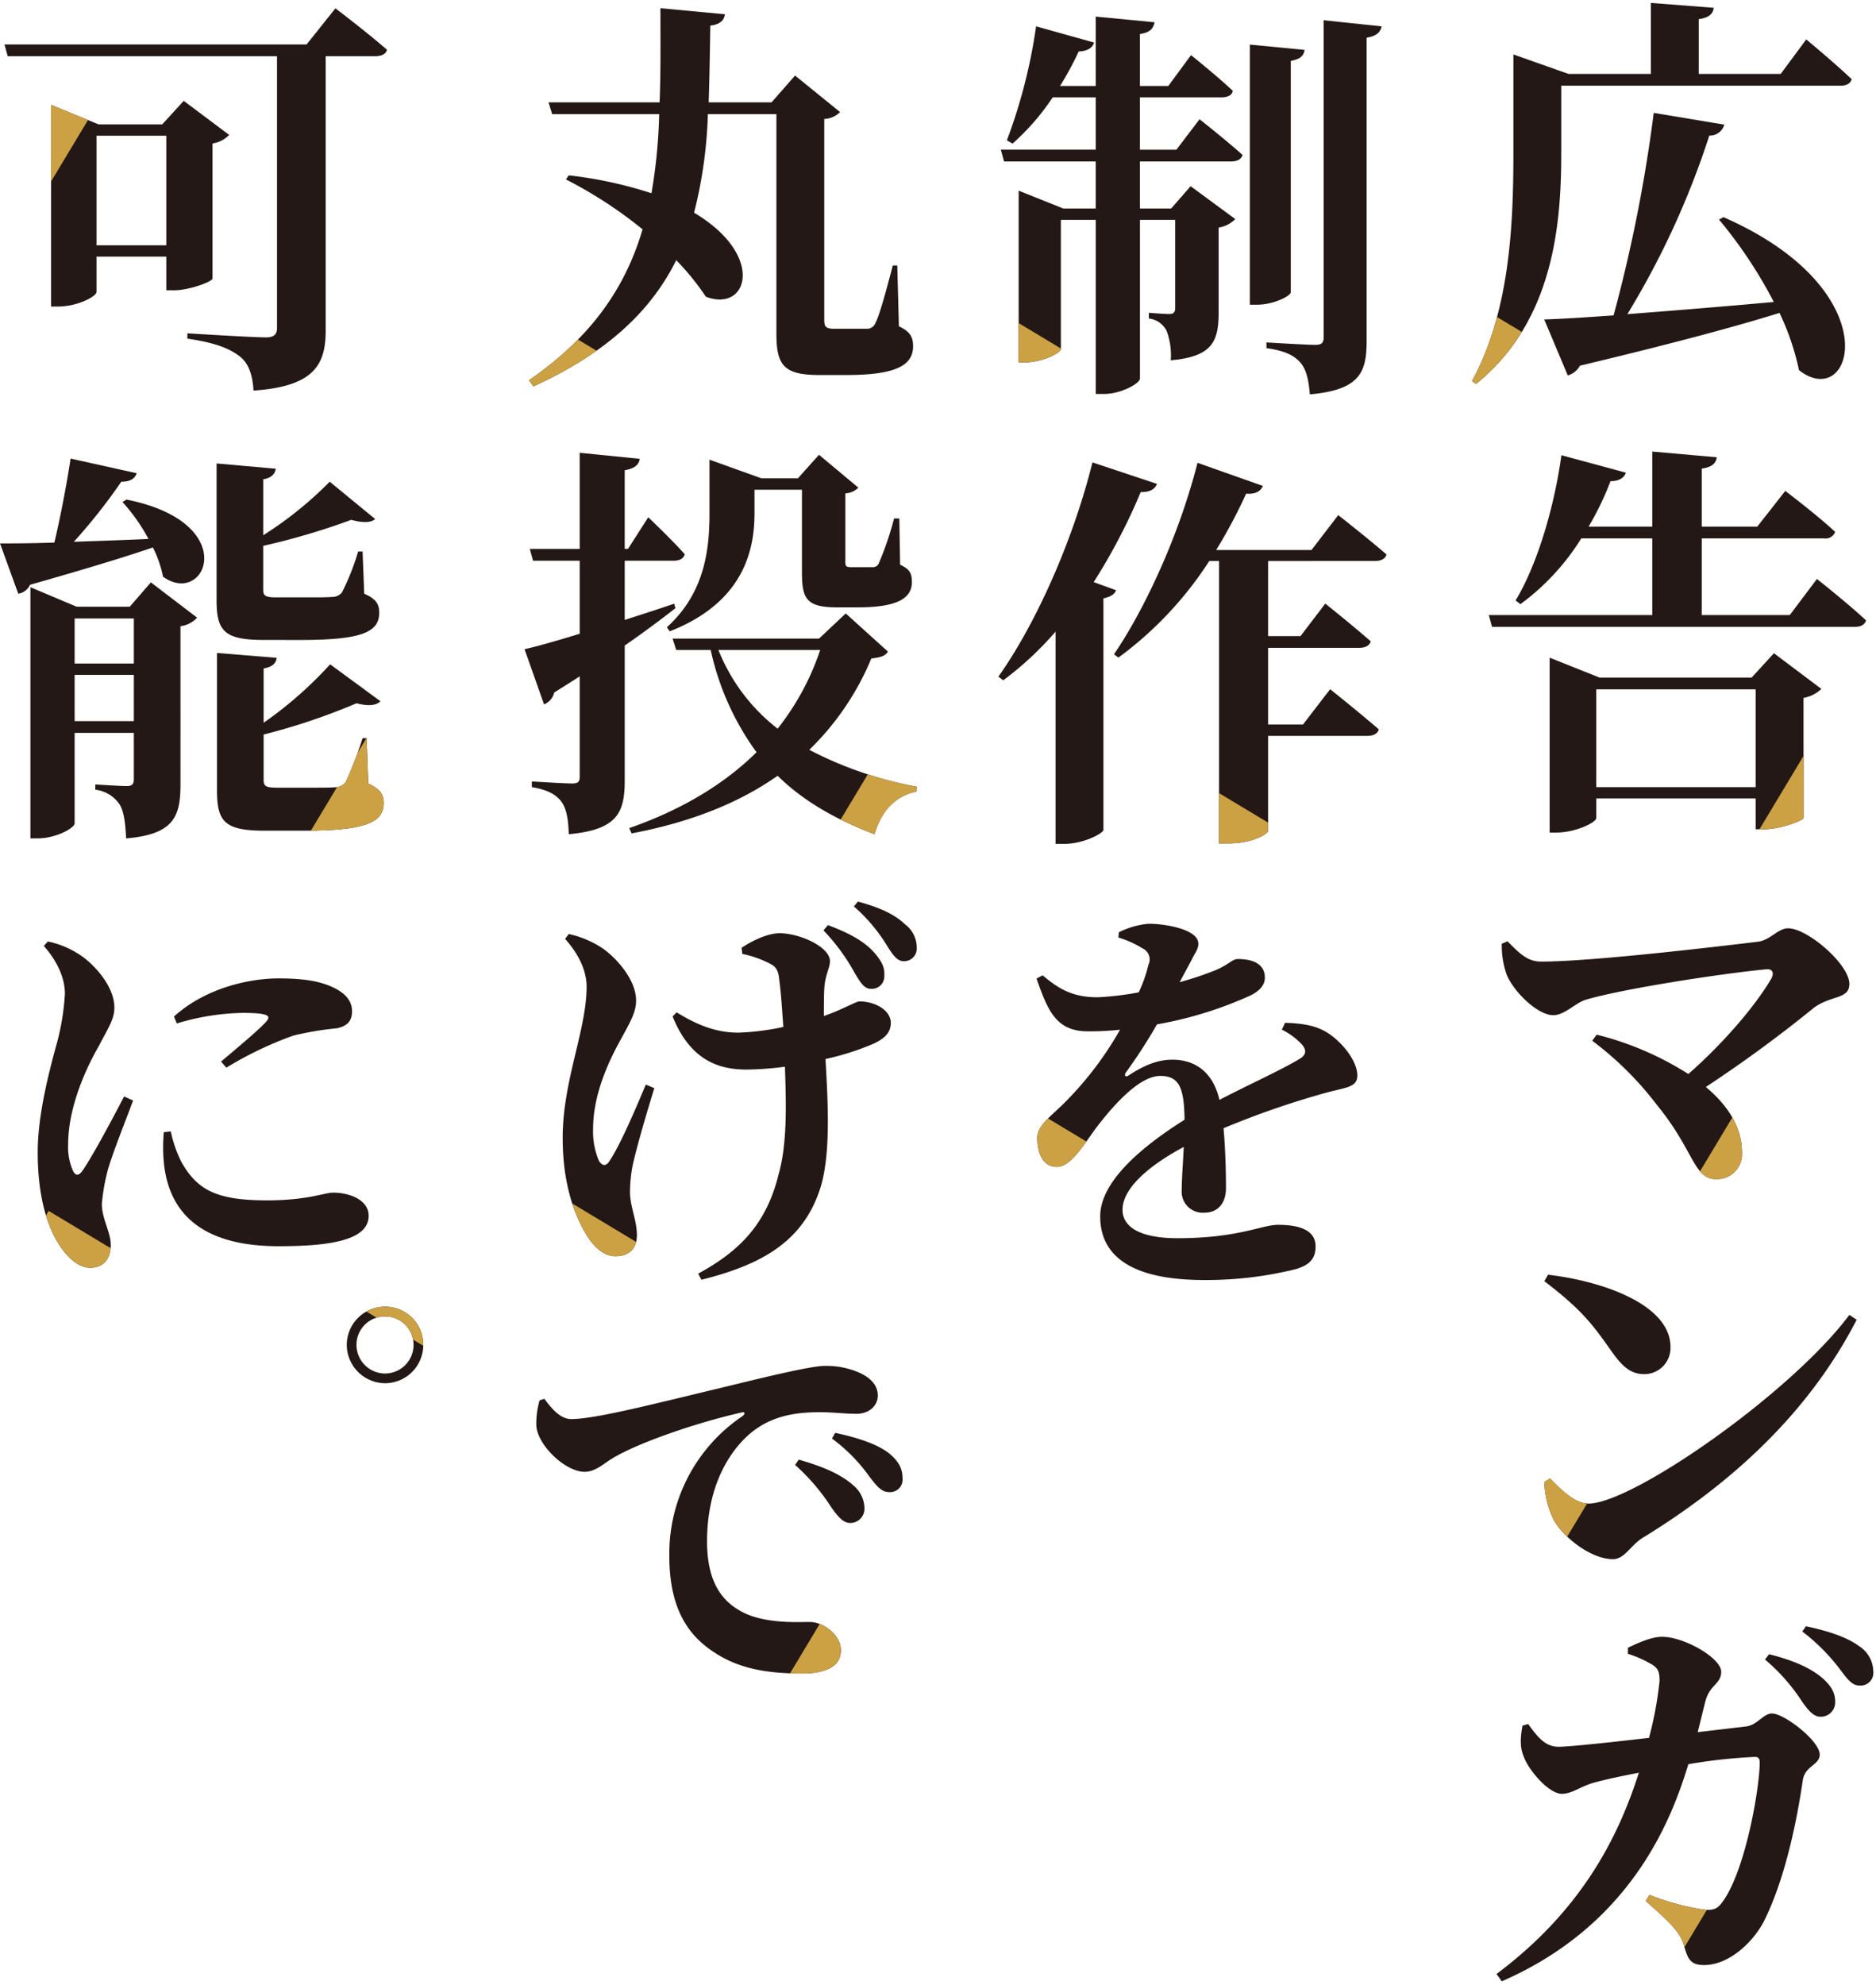
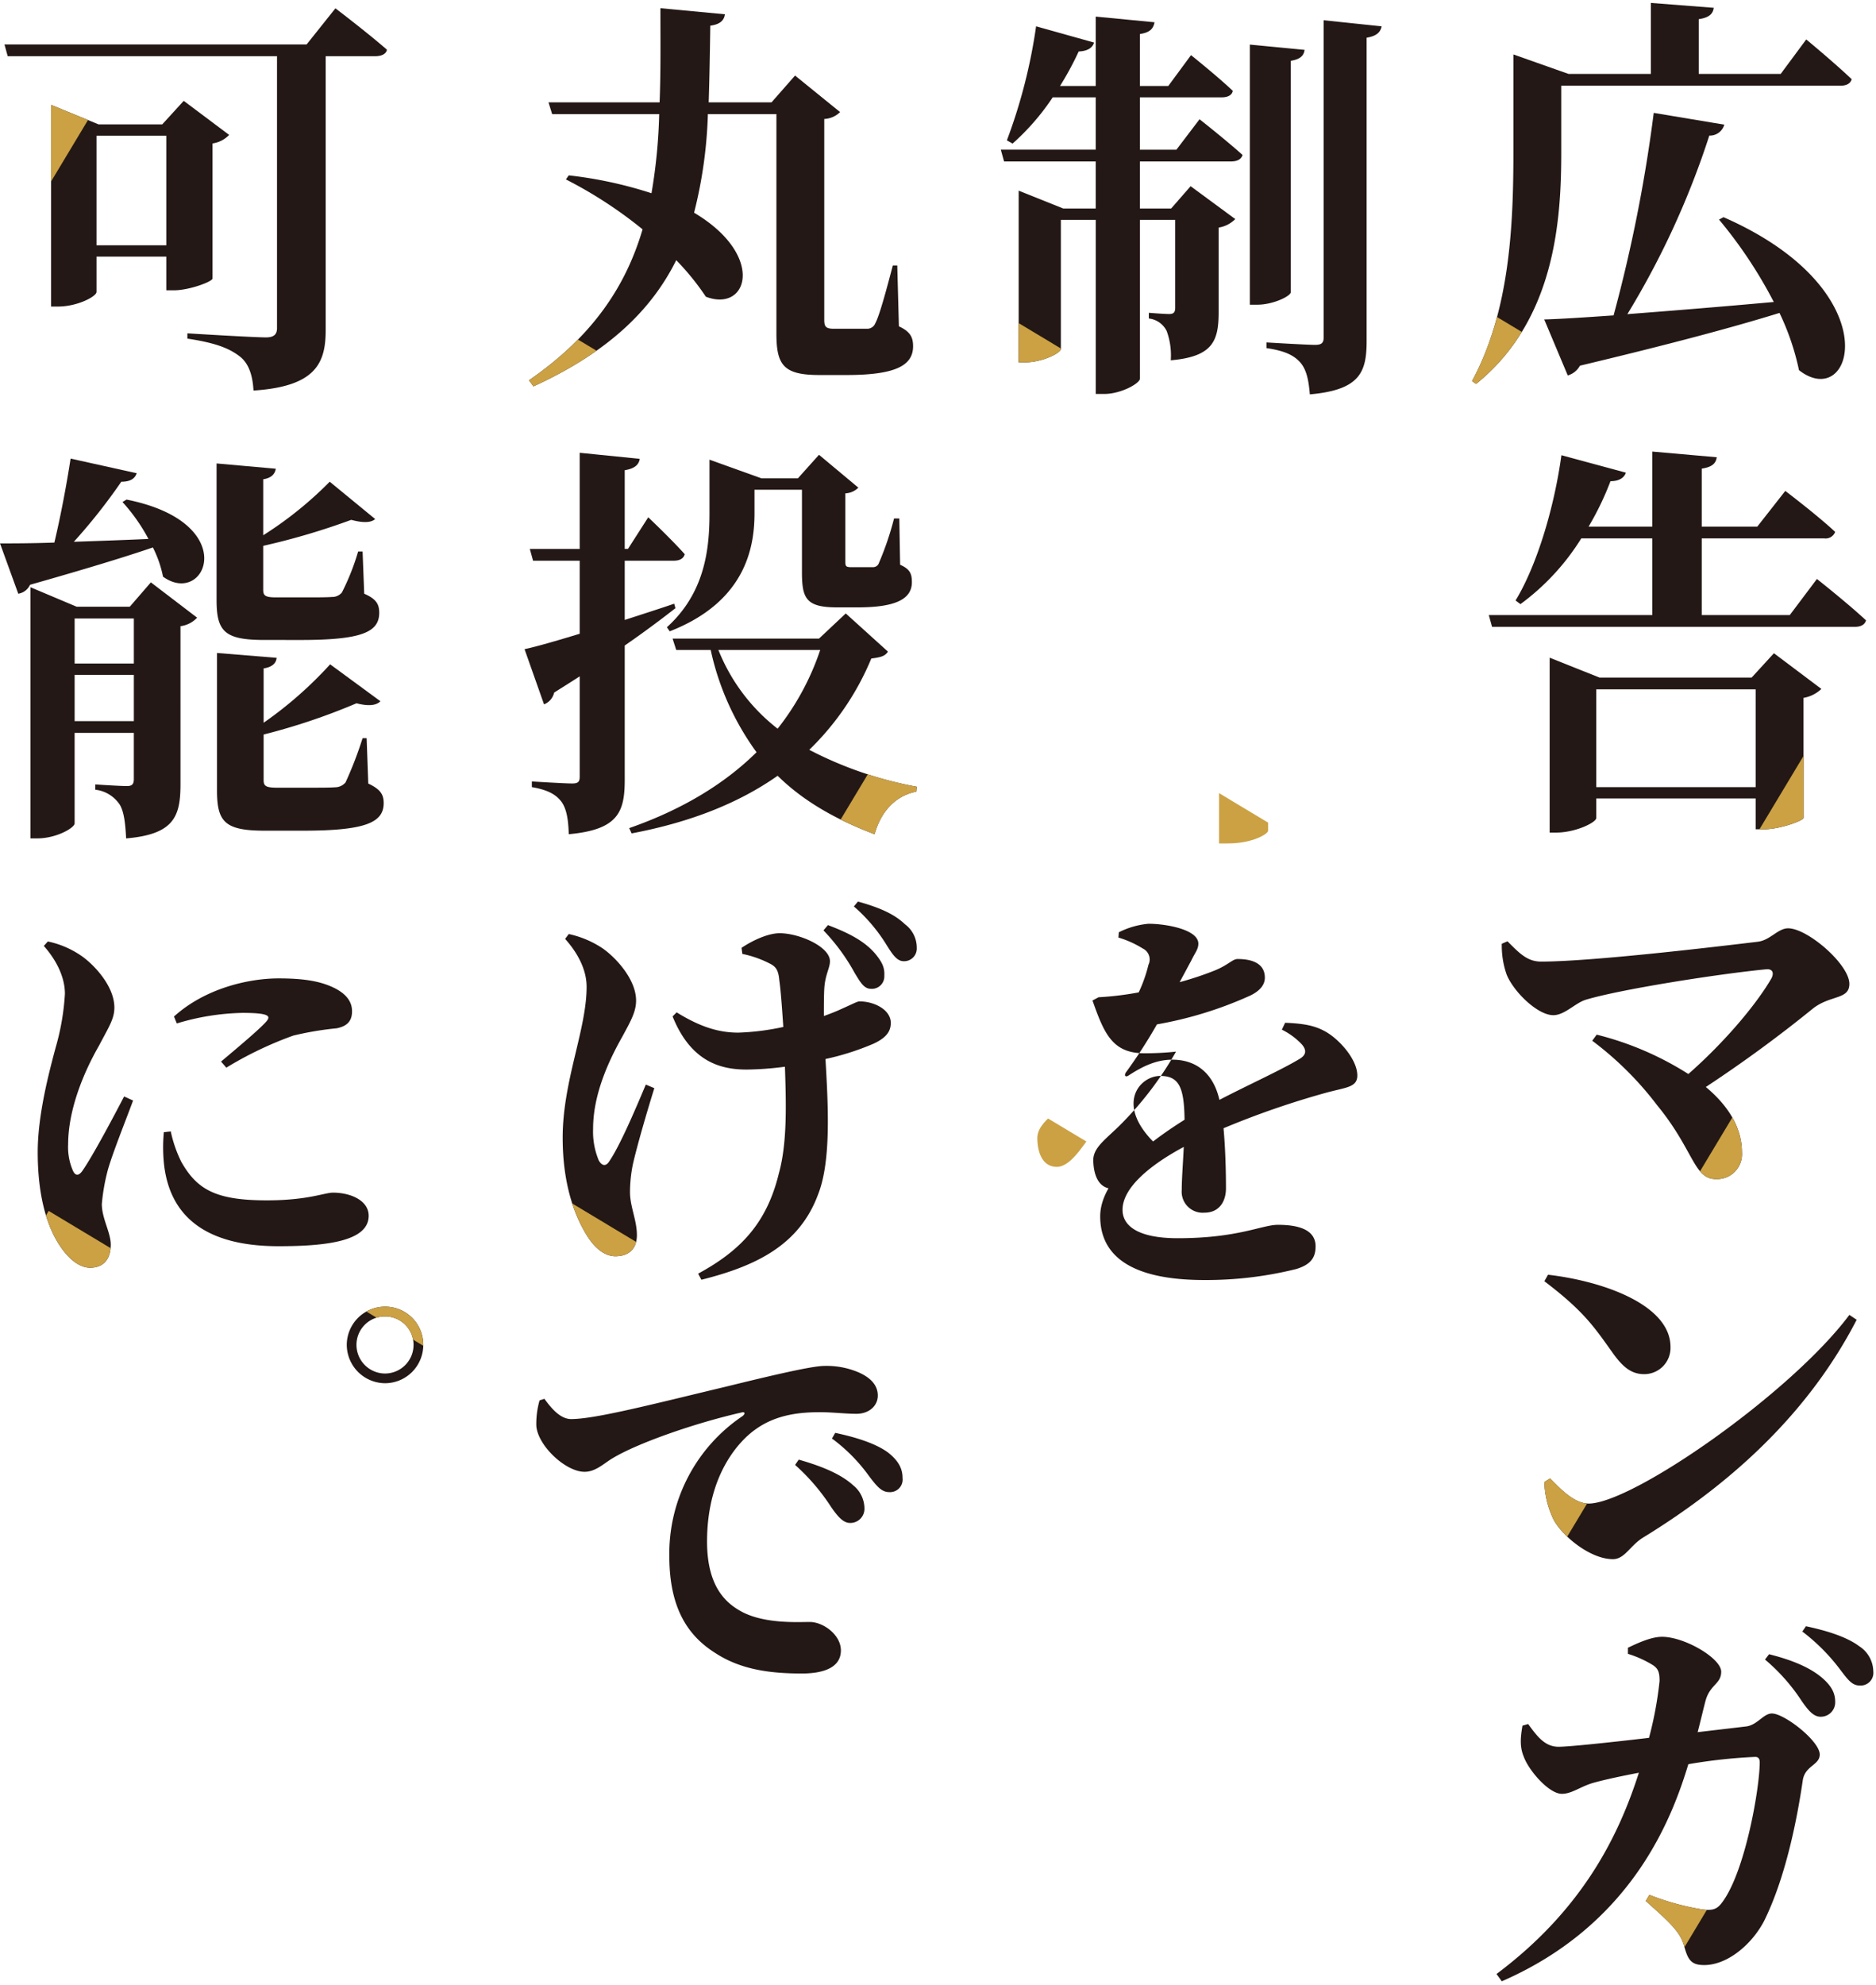
<svg xmlns="http://www.w3.org/2000/svg" width="346.586" height="366.486" viewBox="0 0 346.586 366.486">
  <defs>
    <clipPath id="a">
      <path d="M49.832-87.488A83.866,83.866,0,0,1,59.947-72.277c-9.891.9-19.257,1.648-27.049,2.248A154.735,154.735,0,0,0,48.034-103a2.775,2.775,0,0,0,2.772-2.023l-13.038-2.173A276.86,276.86,0,0,1,30.35-69.8c-5.395.375-9.891.674-12.813.749l4.346,10.34a3.709,3.709,0,0,0,2.248-1.8C40.466-64.41,52.3-67.557,61-70.254a46.374,46.374,0,0,1,3.6,10.565C74.634-51.821,81.6-74.375,50.656-87.937Zm11.389-26.9H46.085V-124.5c2.023-.3,2.623-1.049,2.772-2.1l-11.614-.9v13.113H22.033l-10.19-3.6v17.908c0,13.337-.6,29.447-7.643,42.41l.749.525C19.635-68.98,20.684-87.563,20.684-100.076v-12.139H72.236c1.124,0,1.873-.375,2.1-1.2-3.147-3-8.392-7.343-8.392-7.343Z" transform="translate(-4.2 127.5)" fill="#231815" stroke="rgba(0,0,0,0)" stroke-miterlimit="10" stroke-width="1" />
    </clipPath>
    <clipPath id="b">
      <path d="M25.256-65.683V-83.741H54.7v18.058Zm28.7-20.231h-28.1l-9.216-3.672v32.295h1.2c3.6,0,7.418-1.873,7.418-2.7v-3.6H54.7v5.695h1.5c2.922,0,7.268-1.574,7.343-2.1V-82.168a6.359,6.359,0,0,0,3.3-1.648L58.075-90.41ZM61-97.453H44.738v-14.162H67.367a1.887,1.887,0,0,0,2.023-1.2c-3.372-3.147-9.216-7.568-9.216-7.568L55-113.788H44.738V-124.5c2.023-.3,2.623-1.049,2.772-2.1L35.6-127.65v13.862H23.833a53.662,53.662,0,0,0,4.046-8.392c1.648,0,2.548-.674,2.847-1.574l-11.914-3.222c-1.274,9.366-4.421,20.156-8.467,26.825l.9.674a43.551,43.551,0,0,0,11.239-12.139H35.6v14.162H5.4L6-95.281H72.986c1.124,0,1.873-.375,2.1-1.2-3.372-3.147-9.066-7.643-9.066-7.643Z" transform="translate(-5.4 127.65)" fill="#231815" stroke="rgba(0,0,0,0)" stroke-miterlimit="10" stroke-width="1" />
    </clipPath>
    <clipPath id="c">
      <path d="M62.432-102.543a12.965,12.965,0,0,1,3.672,2.7c.974,1.124.824,2.023-.525,2.772-3.372,2.023-9.516,4.8-14.686,7.493C49.844-94.226,46.847-97,42.2-97c-2.922,0-5.47,1.2-8.092,2.922-.6.375-.824,0-.525-.525a93.826,93.826,0,0,0,5.77-8.917,71.615,71.615,0,0,0,17.234-5.32c2.023-.974,2.7-2.173,2.7-3.3,0-2.623-2.323-3.447-5.02-3.447-.974,0-1.648,1.049-4.2,2.1a59.69,59.69,0,0,1-6.519,2.173l2.173-4.046C46.4-116.78,47-117.379,47-118.428,47-121.051,41-122.1,37.78-122.1a15.289,15.289,0,0,0-5.47,1.574l-.075.974a18.343,18.343,0,0,1,4.5,2.023,2.245,2.245,0,0,1,1.049,3,26.492,26.492,0,0,1-1.8,5.1,56.905,56.905,0,0,1-7.418.9c-5.17.075-7.793-1.948-10.34-4.046l-1.124.6c2.1,5.919,3.6,9.741,9.516,9.741a52.2,52.2,0,0,0,5.919-.3,62.793,62.793,0,0,1-9.891,13.113c-2.922,3-5.47,4.5-5.395,7.043.075,3,1.2,5.245,3.746,5.17,2.847-.225,5.17-4.8,7.868-8.167C31.486-88.682,36.132-94,39.953-94c3.522,0,4.421,2.173,4.5,8.092-7.643,4.8-15.585,11.314-15.585,17.833s4.571,11.764,19.257,11.764a69.063,69.063,0,0,0,16.934-2.023c2.7-.824,3.6-2.1,3.6-4.2,0-3.147-3.3-3.971-6.968-3.971-2.922,0-7.343,2.473-18.508,2.473-7.268,0-10.19-2.248-10.19-5.245,0-4.046,5.02-8.242,11.314-11.614-.15,3.147-.375,5.994-.375,7.943a3.885,3.885,0,0,0,4.2,4.2c2.623,0,3.971-1.948,3.971-4.5,0-2.7-.075-6.968-.45-11.09A157.747,157.747,0,0,1,70.45-90.854c3.746-1.049,5.919-.974,5.919-3.222,0-2.922-3.222-6.594-5.844-8.092-1.873-1.049-3.746-1.5-7.493-1.648Z" transform="translate(-17.1 122.1)" fill="#231815" stroke="rgba(0,0,0,0)" stroke-miterlimit="10" stroke-width="1" />
    </clipPath>
    <clipPath id="d">
      <path d="M25.95-104.4c7.193,5.47,9.066,8.242,12.588,13.188,1.873,2.623,3.447,3.971,5.844,3.971a4.847,4.847,0,0,0,4.87-5.02c0-7.718-12.288-12.139-22.629-13.337ZM34.117-63.34c-2.7,0-5.32-2.847-7.118-4.646l-1.049.674A16.919,16.919,0,0,0,27.6-60.493c1.5,3,6.744,7.418,11.015,7.418,2.173,0,3.147-2.473,5.545-3.971,17.384-10.64,31.021-23.828,39.488-40.237l-1.349-.9C71.507-83.721,42.21-63.34,34.117-63.34Z" transform="translate(-25.95 105.6)" fill="#231815" stroke="rgba(0,0,0,0)" stroke-miterlimit="10" stroke-width="1" />
    </clipPath>
    <clipPath id="e">
      <path d="M36.344-101.873H29.6v-9.666H44.736c1.049,0,1.873-.375,2.023-1.2-2.847-2.7-7.718-6.594-7.718-6.594l-4.2,5.695H29.6v-9.591c1.948-.3,2.473-1.049,2.7-2.173L21.433-126.45v12.813H14.84a57.429,57.429,0,0,0,3.447-6.369c1.648-.075,2.548-.674,2.847-1.648l-10.715-3A99.9,99.9,0,0,1,5.024-103.6l1.049.6a43.764,43.764,0,0,0,7.418-8.542h7.943v9.666H3.9L4.5-99.7H21.433v8.692H15.439L7.2-94.305v31.7H8.4c3.147,0,6.594-1.723,6.594-2.473V-88.91h6.444v32.145h1.574c3.072,0,6.594-1.948,6.594-2.847v-29.3H36.12v16.185c0,.824-.225,1.2-1.124,1.2-.974,0-3.746-.225-3.746-.225V-70.7a4.192,4.192,0,0,1,3.3,2.323,13.094,13.094,0,0,1,.749,5.395c7.868-.674,8.842-3.672,8.842-8.917V-87.487a5.506,5.506,0,0,0,3.072-1.574L38.967-95.13l-3.6,4.121H29.6V-99.7H46.46c1.049,0,1.873-.375,2.1-1.2-3-2.7-7.943-6.594-7.943-6.594Zm21.13-16.41c1.8-.3,2.4-.974,2.548-2.023l-10.115-.974v48.03H51.33c2.847,0,6.144-1.574,6.144-2.323Zm6.069-7.493v58.595c0,.974-.375,1.349-1.574,1.349-1.574,0-8.992-.45-8.992-.45v1.049c3.6.525,5.17,1.424,6.294,2.7,1.124,1.349,1.5,3.222,1.723,5.844,9.291-.824,10.49-4.121,10.49-9.891v-55.972c1.8-.3,2.548-.974,2.772-2.1Z" transform="translate(-3.9 126.45)" fill="#231815" stroke="rgba(0,0,0,0)" stroke-miterlimit="10" stroke-width="1" />
    </clipPath>
    <clipPath id="f">
      <path d="M20.608-105.546A108.5,108.5,0,0,0,29.3-122.18c1.648.075,2.623-.525,3-1.5L20.384-127.65C16.637-112.664,9.669-97.453,3-88.087l.9.674A60.392,60.392,0,0,0,13.565-96.4v39.188h1.648c3.447,0,7.043-1.873,7.193-2.548v-42.785c1.424-.3,2.1-.824,2.323-1.5Zm52-3.9c1.049,0,1.873-.375,2.1-1.2-3.372-2.922-8.917-7.268-8.917-7.268l-4.945,6.444H43.237a97.592,97.592,0,0,0,5.545-10.415c1.723.15,2.7-.45,3.072-1.424L39.79-127.575c-3.372,13.262-9.666,26.9-15.435,35.367l.824.6a67.387,67.387,0,0,0,16.784-17.833h1.8v52.151H45.41c4.646,0,7.418-1.8,7.418-2.323V-77.148H71.111c1.124,0,1.948-.375,2.173-1.2-3.447-3-8.992-7.418-8.992-7.418l-5.02,6.519H52.828V-93.407H69.687c1.049,0,1.873-.375,2.1-1.2-3.222-2.847-8.392-6.968-8.392-6.968L58.822-95.58H52.828v-13.862Z" transform="translate(-3 127.65)" fill="#231815" stroke="rgba(0,0,0,0)" stroke-miterlimit="10" stroke-width="1" />
    </clipPath>
    <clipPath id="g">
      <path d="M10.2-94.8a16.134,16.134,0,0,0,.9,5.695c1.274,3.147,5.695,7.493,8.617,7.493,2.1,0,4.046-2.248,5.994-2.847,6.444-1.948,24.727-4.8,33.269-5.62,1.2-.15,1.574.6,1.049,1.648-2.772,4.8-8.617,11.764-15.361,17.683a57.329,57.329,0,0,0-16.934-7.268l-.824,1.124A60.7,60.7,0,0,1,38.9-64.981c6.819,8.317,6.744,13.637,10.865,13.637a4.6,4.6,0,0,0,4.8-4.945c0-4.646-2.623-8.692-6.669-12.064A245.886,245.886,0,0,0,67.746-82.889c3.222-2.473,6.669-1.574,6.669-4.5,0-3.6-7.718-10.265-11.314-10.265-1.873,0-3.3,2.173-5.545,2.473-7.493.9-30.721,3.672-40.087,3.672-2.548,0-3.971-1.5-6.219-3.746Z" transform="translate(-10.2 97.65)" fill="#231815" stroke="rgba(0,0,0,0)" stroke-miterlimit="10" stroke-width="1" />
    </clipPath>
    <clipPath id="h">
      <path d="M45.415-102.093c.6-2.323,1.049-4.271,1.424-5.695.824-3.147,2.922-3.147,2.922-5.47,0-2.473-6.744-6.444-10.94-6.444-2.023,0-4.571,1.2-6.294,2.023v1.124a20.038,20.038,0,0,1,4.646,2.1c.974.674,1.2,1.349,1.2,2.922a68.724,68.724,0,0,1-1.948,10.49c-7.718.9-14.836,1.648-16.709,1.648-2.548,0-3.971-1.948-5.62-4.2l-1.049.3c-.375,2.173-.525,3.9.225,5.695.9,2.548,4.646,6.894,7.043,6.894,1.8,0,3.222-1.2,5.545-1.948C27.881-93.252,31.4-94,34.55-94.6,30.879-83.136,24.285-69.424,8.25-57.436l.974,1.349c24.127-10.49,31.47-30.2,34.467-40.087a97.754,97.754,0,0,1,12.363-1.349c.525,0,.824.3.824.974,0,4.8-2.7,20.306-6.968,25.926-.9,1.2-1.648,1.5-3.6,1.274a47.494,47.494,0,0,1-9.816-2.7l-.674,1.124c4.721,4.2,6.444,5.844,7.118,8.392.674,2.473,1.274,3.447,3.672,3.447,4.421,0,8.917-3.971,11.09-8.167,4.046-8.167,6.144-19.182,7.118-25.851.375-2.847,3.147-2.847,3.147-4.87,0-2.473-6.519-7.568-8.842-7.568-1.574,0-2.7,2.173-4.8,2.4Zm12.438-13.412a35.243,35.243,0,0,1,6.819,7.718c1.2,1.723,2.173,2.847,3.447,2.847a2.659,2.659,0,0,0,2.7-2.772c0-1.424-.525-2.7-2.173-4.2-2.323-2.1-5.844-3.522-10.041-4.571Zm6.893-5.17a35.865,35.865,0,0,1,6.893,6.894c1.424,1.873,2.248,3.072,3.672,3.072a2.349,2.349,0,0,0,2.548-2.623,5.627,5.627,0,0,0-2.623-4.646c-2.1-1.574-5.545-2.772-9.816-3.672Z" transform="translate(-8.25 121.65)" fill="#231815" stroke="rgba(0,0,0,0)" stroke-miterlimit="10" stroke-width="1" />
    </clipPath>
    <clipPath id="i">
      <path d="M11.193-5.863a7.078,7.078,0,0,0,7.043-7.093A7.035,7.035,0,0,0,11.193-20,7.078,7.078,0,0,0,4.1-12.957,7.121,7.121,0,0,0,11.193-5.863Zm0-12.338a5.244,5.244,0,0,1,5.245,5.245,5.287,5.287,0,0,1-5.245,5.3,5.3,5.3,0,0,1-5.3-5.3A5.255,5.255,0,0,1,11.193-18.2Z" transform="translate(-4.1 20)" fill="#231815" />
    </clipPath>
    <clipPath id="j">
      <path d="M72.536-78.495h-.824c-1.2,4.571-2.473,9.291-3.222,10.64a1.612,1.612,0,0,1-1.424,1.049H60.847c-1.5,0-1.8-.375-1.8-1.648v-37.09a4.433,4.433,0,0,0,2.922-1.274l-8.317-6.744-4.346,4.945H37.694c.15-4.571.225-9.291.3-14.162,1.8-.225,2.548-.974,2.7-2.1L28.777-126c0,5.994.075,11.839-.15,17.384H8.1l.674,2.173H28.552a100.6,100.6,0,0,1-1.424,14.611,77.012,77.012,0,0,0-15.286-3.3l-.525.749A79.883,79.883,0,0,1,25.48-85.164C22.408-74.748,16.339-65.457,4.5-57.29l.824,1.124C19.261-62.535,27.2-70.4,31.7-79.469a47,47,0,0,1,5.47,6.744c7.793,3,11.09-7.643-2.173-15.51a83.376,83.376,0,0,0,2.548-18.208H50.207v40.537c0,5.844,1.349,7.643,7.943,7.643h5.02c9.141,0,12.288-1.8,12.288-5.32,0-1.648-.525-2.7-2.623-3.672Z" transform="translate(-4.5 126)" fill="#231815" />
    </clipPath>
    <clipPath id="k">
      <path d="M29.675-94.681c14.012-5.47,15.66-15.51,15.66-21.8v-4.346H54.1V-105.7c0,4.87.674,6.594,6.444,6.594h3.9c7.043,0,9.966-1.574,9.966-4.646,0-1.5-.3-2.4-2.173-3.222l-.15-8.542h-.974a55.657,55.657,0,0,1-2.772,8.167,1.159,1.159,0,0,1-1.124.824H63.243c-.974,0-1.124-.15-1.124-.974v-12.663a3.578,3.578,0,0,0,2.4-1.049l-7.268-6.069-3.9,4.346H46.609l-9.591-3.447v9.891c0,6.594-.824,14.686-7.868,21.055Zm.824-5.1c-3.072,1.049-6.144,2.023-9.141,3v-10.94h9.066c1.049,0,1.8-.375,2.023-1.2-2.4-2.7-6.744-6.819-6.744-6.819l-3.746,5.844h-.6v-14.536c1.873-.3,2.623-1.049,2.772-2.1L13.04-127.65v17.758H3.824l.6,2.173H13.04v13.487c-4.421,1.349-8.092,2.4-10.19,2.847l3.6,10.19A3.062,3.062,0,0,0,8.32-83.367c1.648-1.049,3.222-2.023,4.721-3v18.508c0,.974-.3,1.274-1.424,1.274-1.349,0-7.418-.375-7.418-.375v1.049c3.072.525,4.5,1.424,5.47,2.7.974,1.349,1.274,3.372,1.349,5.994,9.141-.824,10.34-4.121,10.34-10.041v-24.8c3.9-2.7,6.968-5.02,9.366-6.893Zm26.975,8.542A47.953,47.953,0,0,1,49.606-76.7a34.663,34.663,0,0,1-10.94-14.536Zm4.721-6.744-4.945,4.646H30.2l.674,2.1h6.369A49.987,49.987,0,0,0,45.71-72.352c-5.994,5.919-13.862,10.64-23.528,14.012l.45.974c11.09-2.1,19.931-5.695,26.975-10.64,4.8,4.721,10.79,8.092,17.908,10.79,1.2-4.271,3.9-7.118,7.718-7.868l.075-.9A70.656,70.656,0,0,1,55.45-72.8,50.258,50.258,0,0,0,66.915-89.661c1.8-.225,2.548-.45,3.072-1.274Z" transform="translate(-2.85 127.65)" fill="#231815" />
    </clipPath>
    <clipPath id="l">
      <path d="M65.13-121.43a36.775,36.775,0,0,1,5.77,7.868c1.049,1.723,1.723,2.922,3,2.922a2.3,2.3,0,0,0,2.473-2.4c.075-1.424-.3-2.4-1.648-4.046-2.023-2.4-5.02-3.9-8.767-5.32ZM32.311-92.957c-1.948,4.646-4.8,11.314-6.744,14.162-.6.974-1.349.9-1.948-.15A13.821,13.821,0,0,1,22.57-84.79c0-5.919,2.473-11.839,5.395-17.009,1.5-2.772,2.548-4.571,2.548-6.669,0-4.121-4.121-8.317-6.444-9.816a18.274,18.274,0,0,0-5.994-2.473l-.674.9c2.023,2.248,3.971,5.395,3.971,8.842,0,7.943-4.421,17.384-4.421,27.874,0,8.392,2.1,14.012,4.121,17.459,1.574,2.772,3.522,4.421,5.62,4.421,2.548,0,3.971-1.424,3.971-3.9,0-2.772-1.274-5.245-1.274-7.943a25.987,25.987,0,0,1,.525-5.1c.749-3.3,2.473-9.291,3.971-14.087Zm17.833-24.127a19.589,19.589,0,0,1,5.245,1.873c.974.524,1.424,1.2,1.574,2.922.3,2.1.525,5.395.749,8.692a45.8,45.8,0,0,1-8.317,1.049c-3.821,0-7.268-1.2-11.389-3.746l-.749.749C40.7-97,46.322-95.729,50.968-95.729a57.818,57.818,0,0,0,7.043-.524c.225,6.744.45,14.087-1.124,19.706-2.248,9.291-7.193,14.312-14.911,18.508l.6,1.124c10.19-2.548,18.133-6.444,21.58-15.81,2.473-6.294,1.8-16.934,1.349-24.951a48.306,48.306,0,0,0,8.917-2.847c2.4-1.124,3.147-2.323,3.147-3.821,0-2.4-3-3.971-5.77-3.971-.45,0-1.2.45-3.746,1.574-.824.375-1.8.749-2.847,1.124,0-1.873,0-3.672.075-5.02.15-2.623,1.049-3.821,1.049-5.1,0-2.7-5.695-5.17-9.291-5.17-2.023,0-4.8,1.2-7.043,2.7Zm20.606-8.767a30.705,30.705,0,0,1,5.994,7.043c1.124,1.8,1.948,3.072,3.222,3.072a2.337,2.337,0,0,0,2.4-2.473,5.355,5.355,0,0,0-2.173-4.346c-1.948-1.873-4.646-3.072-8.692-4.2Z" transform="translate(-16.95 126.75)" fill="#231815" />
    </clipPath>
    <clipPath id="m">
-       <path d="M7.79-103.731a15.9,15.9,0,0,0-.6,4.646c.225,3.672,5.395,8.542,8.917,8.542,2.1,0,3.672-1.648,5.245-2.548,4.5-2.7,14.836-6.369,23.678-8.392.749-.225.824.225.225.674A30.585,30.585,0,0,0,31.767-74.958c0,9.516,3.372,14.686,8.542,17.908C45.03-53.978,50.5-53.3,56.269-53.3c3.447,0,7.193-.824,7.193-4.271,0-2.847-3.222-5.245-5.77-5.245-2.173,0-8.242.375-12.513-1.873-2.623-1.424-6.444-4.271-6.444-12.963,0-12.738,6.294-18.882,8.992-20.755,3.971-2.847,8.542-3.147,11.989-3.147,2.1,0,4.571.3,6.594.3,2.4,0,3.971-1.5,3.971-3.372,0-2.023-1.5-3.372-3.522-4.271a15.082,15.082,0,0,0-6.369-1.2c-2.323,0-10.19,1.873-18.133,3.821-13.188,3.147-24.127,5.994-28.623,5.994-1.948,0-3.6-1.873-4.945-3.746Zm54.024,7.043a31.212,31.212,0,0,1,6.819,6.894c1.424,1.873,2.323,3,3.746,3a2.329,2.329,0,0,0,2.473-2.623c0-1.723-.749-3.147-2.623-4.646-2.1-1.574-5.545-2.772-9.816-3.672ZM55-91.817a38.1,38.1,0,0,1,6.669,7.793c1.2,1.723,2.173,2.847,3.372,2.922a2.617,2.617,0,0,0,2.772-2.7,5.551,5.551,0,0,0-2.1-4.271c-2.323-2.1-5.844-3.522-10.041-4.721Z" transform="translate(-7.181 110.1)" fill="#231815" />
-     </clipPath>
+       </clipPath>
    <clipPath id="n">
      <path d="M21.509-84.191v-20.231H34.4v20.231ZM42.939-103a5.319,5.319,0,0,0,3.072-1.574l-8.392-6.294-3.971,4.346H21.884l-8.767-3.6v37.24h1.274c3.6,0,7.118-1.873,7.118-2.7v-6.519H34.4v6.219H35.82c2.772,0,7.043-1.574,7.118-2.173Zm17.384-18.283H4.5l.6,2.173H54.853v50.2c0,1.124-.525,1.723-2.023,1.723-2.4,0-14.536-.749-14.536-.749v.974c5.47.824,7.793,1.873,9.591,3.222,1.723,1.274,2.473,3.522,2.623,6.369,11.539-.749,13.337-5.1,13.337-11.164v-50.577h9.141c1.124,0,2.023-.375,2.173-1.2-3.6-3.147-9.516-7.643-9.516-7.643Z" transform="translate(-4.5 127.95)" fill="#231815" />
    </clipPath>
    <clipPath id="o">
-       <path d="M16.637-79.021v-8.542h10.94v8.542Zm10.94-18.957v8.317H16.637v-8.317Zm-.749-2.173H17.012l-8.542-3.6v46.381H9.743c3.522,0,6.893-1.948,6.893-2.772V-76.848h10.94v8.467c0,.9-.225,1.349-1.274,1.349-1.349,0-5.844-.3-5.844-.3v.974a6.252,6.252,0,0,1,4.571,2.847c.749,1.349.974,3.372,1.124,6.144,8.917-.749,10.041-4.121,10.041-10.041V-96.554a5.074,5.074,0,0,0,3.072-1.574l-8.542-6.519Zm-1.349-19.332a33.457,33.457,0,0,1,4.8,6.819c-4.87.225-9.591.375-13.787.525a105.8,105.8,0,0,0,8.767-11.09c1.8,0,2.548-.674,2.847-1.574l-12.213-2.7c-.674,4.421-1.8,10.49-3,15.51-4.271.15-7.793.15-10.041.15l3.372,9.291A2.842,2.842,0,0,0,8.395-104.2c10.041-2.847,17.459-5.1,22.7-6.893a21.079,21.079,0,0,1,1.873,5.395c7.868,5.695,14.686-9.966-6.744-14.237ZM58.373-94.007c11.239,0,14.536-1.424,14.536-5.02,0-1.574-.525-2.548-2.772-3.522l-.3-7.793h-.824a43.59,43.59,0,0,1-3,7.568,2.326,2.326,0,0,1-1.873.824c-.9.075-2.772.075-4.8.075H53.8c-2.023,0-2.323-.375-2.323-1.424v-8.092a129.087,129.087,0,0,0,16.26-4.8c2.248.6,3.672.525,4.421-.15l-8.392-6.894a68.953,68.953,0,0,1-12.288,9.891v-10.34c1.5-.225,2.173-.974,2.323-1.948l-10.94-.974v25.251c0,5.77,1.5,7.343,8.767,7.343ZM70.586-75.874h-.749a70.849,70.849,0,0,1-3.147,8.167,2.538,2.538,0,0,1-1.948.9c-.824.075-2.772.075-4.945.075h-5.77c-2.173,0-2.473-.375-2.473-1.424v-8.392a116.848,116.848,0,0,0,17.159-5.77c2.323.6,3.672.375,4.421-.375l-9.291-6.819a73.118,73.118,0,0,1-12.288,10.79V-88.762c1.574-.225,2.323-.974,2.4-1.948l-11.015-.9v25.4c0,5.844,1.5,7.418,8.842,7.418h7.043c11.539,0,14.911-1.5,14.911-5.1,0-1.574-.6-2.548-2.847-3.6Z" transform="translate(-2.85 127.5)" fill="#231815" />
-     </clipPath>
+       </clipPath>
    <clipPath id="p">
      <path d="M32.76-85.377c-1.948,3.746-5.77,10.94-7.643,13.637-.749,1.124-1.424,1.049-1.873-.075a10.791,10.791,0,0,1-.824-4.721c0-6.369,2.847-13.262,5.695-18.208,1.8-3.447,2.847-4.945,2.847-7.043,0-4.121-4.046-8.242-6.369-9.741A16.99,16.99,0,0,0,18.673-114l-.749.824c1.948,2.173,3.9,5.395,3.9,8.842A44.893,44.893,0,0,1,20.1-94.369c-1.2,4.5-3.3,12.363-3.3,19.257,0,8.392,1.8,14.237,4.571,17.983,1.5,2.023,3.3,3.372,5.1,3.372,2.473,0,3.821-1.574,3.821-4.271,0-2.248-1.648-4.8-1.648-7.493a36.93,36.93,0,0,1,.974-5.77c.674-2.772,3.3-9.291,4.8-13.337ZM40.1-78.783a29.729,29.729,0,0,0,.075,6.294C41.3-63.8,47.146-57.728,61.308-57.728c9.066,0,16.634-.974,16.634-5.62,0-2.847-3.372-4.271-6.594-4.271-1.574,0-4.646,1.424-12.213,1.424-9.366,0-12.888-1.948-15.81-7.118a23.752,23.752,0,0,1-1.948-5.62Zm2.4-20.081a44.516,44.516,0,0,1,12.139-1.948c5.47,0,5.1.749,4.346,1.648-1.274,1.424-5.02,4.571-8.317,7.343l.974,1.124a67.576,67.576,0,0,1,12.363-5.919,57.576,57.576,0,0,1,8.017-1.349c1.873-.375,2.847-1.274,2.847-3.147,0-1.349-.6-2.847-2.922-4.121-2.548-1.349-5.62-1.948-10.64-1.948-5.62,0-13.637,1.873-19.332,7.043Z" transform="translate(-16.8 114)" fill="#231815" />
    </clipPath>
  </defs>
  <g transform="translate(-147.85 -35.51)">
    <g transform="translate(-467 -0.225)">
      <path d="M25.256-65.683V-83.741H54.7v18.058Zm28.7-20.231h-28.1l-9.216-3.672v32.295h1.2c3.6,0,7.418-1.873,7.418-2.7v-3.6H54.7v5.695h1.5c2.922,0,7.268-1.574,7.343-2.1V-82.168a6.359,6.359,0,0,0,3.3-1.648L58.075-90.41ZM61-97.453H44.738v-14.162H67.367a1.887,1.887,0,0,0,2.023-1.2c-3.372-3.147-9.216-7.568-9.216-7.568L55-113.788H44.738V-124.5c2.023-.3,2.623-1.049,2.772-2.1L35.6-127.65v13.862H23.833a53.662,53.662,0,0,0,4.046-8.392c1.648,0,2.548-.674,2.847-1.574l-11.914-3.222c-1.274,9.366-4.421,20.156-8.467,26.825l.9.674a43.551,43.551,0,0,0,11.239-12.139H35.6v14.162H5.4L6-95.281H72.986c1.124,0,1.873-.375,2.1-1.2-3.372-3.147-9.066-7.643-9.066-7.643Z" transform="translate(884.503 246.771)" fill="#231815" stroke="rgba(0,0,0,0)" stroke-miterlimit="10" stroke-width="1" />
      <path d="M49.832-87.488A83.866,83.866,0,0,1,59.947-72.277c-9.891.9-19.257,1.648-27.049,2.248A154.735,154.735,0,0,0,48.034-103a2.775,2.775,0,0,0,2.772-2.023l-13.038-2.173A276.86,276.86,0,0,1,30.35-69.8c-5.395.375-9.891.674-12.813.749l4.346,10.34a3.709,3.709,0,0,0,2.248-1.8C40.466-64.41,52.3-67.557,61-70.254a46.374,46.374,0,0,1,3.6,10.565C74.634-51.821,81.6-74.375,50.656-87.937Zm11.389-26.9H46.085V-124.5c2.023-.3,2.623-1.049,2.772-2.1l-11.614-.9v13.113H22.033l-10.19-3.6v17.908c0,13.337-.6,29.447-7.643,42.41l.749.525C19.635-68.98,20.684-87.563,20.684-100.076v-12.139H72.236c1.124,0,1.873-.375,2.1-1.2-3.147-3-8.392-7.343-8.392-7.343Z" transform="translate(882.605 163.775)" fill="#231815" stroke="rgba(0,0,0,0)" stroke-miterlimit="10" stroke-width="1" />
      <path d="M25.95-104.4c7.193,5.47,9.066,8.242,12.588,13.188,1.873,2.623,3.447,3.971,5.844,3.971a4.847,4.847,0,0,0,4.87-5.02c0-7.718-12.288-12.139-22.629-13.337ZM34.117-63.34c-2.7,0-5.32-2.847-7.118-4.646l-1.049.674A16.919,16.919,0,0,0,27.6-60.493c1.5,3,6.744,7.418,11.015,7.418,2.173,0,3.147-2.473,5.545-3.971,17.384-10.64,31.021-23.828,39.488-40.237l-1.349-.9C71.507-83.721,42.21-63.34,34.117-63.34Z" transform="translate(874.218 376.725)" fill="#231815" stroke="rgba(0,0,0,0)" stroke-miterlimit="10" stroke-width="1" />
      <path d="M10.2-94.8a16.134,16.134,0,0,0,.9,5.695c1.274,3.147,5.695,7.493,8.617,7.493,2.1,0,4.046-2.248,5.994-2.847,6.444-1.948,24.727-4.8,33.269-5.62,1.2-.15,1.574.6,1.049,1.648-2.772,4.8-8.617,11.764-15.361,17.683a57.329,57.329,0,0,0-16.934-7.268l-.824,1.124A60.7,60.7,0,0,1,38.9-64.981c6.819,8.317,6.744,13.637,10.865,13.637a4.6,4.6,0,0,0,4.8-4.945c0-4.646-2.623-8.692-6.669-12.064A245.886,245.886,0,0,0,67.746-82.889c3.222-2.473,6.669-1.574,6.669-4.5,0-3.6-7.718-10.265-11.314-10.265-1.873,0-3.3,2.173-5.545,2.473-7.493.9-30.721,3.672-40.087,3.672-2.548,0-3.971-1.5-6.219-3.746Z" transform="translate(882.101 304.81)" fill="#231815" stroke="rgba(0,0,0,0)" stroke-miterlimit="10" stroke-width="1" />
-       <path d="M20.608-105.546A108.5,108.5,0,0,0,29.3-122.18c1.648.075,2.623-.525,3-1.5L20.384-127.65C16.637-112.664,9.669-97.453,3-88.087l.9.674A60.392,60.392,0,0,0,13.565-96.4v39.188h1.648c3.447,0,7.043-1.873,7.193-2.548v-42.785c1.424-.3,2.1-.824,2.323-1.5Zm52-3.9c1.049,0,1.873-.375,2.1-1.2-3.372-2.922-8.917-7.268-8.917-7.268l-4.945,6.444H43.237a97.592,97.592,0,0,0,5.545-10.415c1.723.15,2.7-.45,3.072-1.424L39.79-127.575c-3.372,13.262-9.666,26.9-15.435,35.367l.824.6a67.387,67.387,0,0,0,16.784-17.833h1.8v52.151H45.41c4.646,0,7.418-1.8,7.418-2.323V-77.148H71.111c1.124,0,1.948-.375,2.173-1.2-3.447-3-8.992-7.418-8.992-7.418l-5.02,6.519H52.828V-93.407H69.687c1.049,0,1.873-.375,2.1-1.2-3.222-2.847-8.392-6.968-8.392-6.968L58.822-95.58H52.828v-13.862Z" transform="translate(796.298 248.771)" fill="#231815" stroke="rgba(0,0,0,0)" stroke-miterlimit="10" stroke-width="1" />
-       <path d="M62.432-102.543a12.965,12.965,0,0,1,3.672,2.7c.974,1.124.824,2.023-.525,2.772-3.372,2.023-9.516,4.8-14.686,7.493C49.844-94.226,46.847-97,42.2-97c-2.922,0-5.47,1.2-8.092,2.922-.6.375-.824,0-.525-.525a93.826,93.826,0,0,0,5.77-8.917,71.615,71.615,0,0,0,17.234-5.32c2.023-.974,2.7-2.173,2.7-3.3,0-2.623-2.323-3.447-5.02-3.447-.974,0-1.648,1.049-4.2,2.1a59.69,59.69,0,0,1-6.519,2.173l2.173-4.046C46.4-116.78,47-117.379,47-118.428,47-121.051,41-122.1,37.78-122.1a15.289,15.289,0,0,0-5.47,1.574l-.075.974a18.343,18.343,0,0,1,4.5,2.023,2.245,2.245,0,0,1,1.049,3,26.492,26.492,0,0,1-1.8,5.1,56.905,56.905,0,0,1-7.418.9c-5.17.075-7.793-1.948-10.34-4.046l-1.124.6c2.1,5.919,3.6,9.741,9.516,9.741a52.2,52.2,0,0,0,5.919-.3,62.793,62.793,0,0,1-9.891,13.113c-2.922,3-5.47,4.5-5.395,7.043.075,3,1.2,5.245,3.746,5.17,2.847-.225,5.17-4.8,7.868-8.167C31.486-88.682,36.132-94,39.953-94c3.522,0,4.421,2.173,4.5,8.092-7.643,4.8-15.585,11.314-15.585,17.833s4.571,11.764,19.257,11.764a69.063,69.063,0,0,0,16.934-2.023c2.7-.824,3.6-2.1,3.6-4.2,0-3.147-3.3-3.971-6.968-3.971-2.922,0-7.343,2.473-18.508,2.473-7.268,0-10.19-2.248-10.19-5.245,0-4.046,5.02-8.242,11.314-11.614-.15,3.147-.375,5.994-.375,7.943a3.885,3.885,0,0,0,4.2,4.2c2.623,0,3.971-1.948,3.971-4.5,0-2.7-.075-6.968-.45-11.09A157.747,157.747,0,0,1,70.45-90.854c3.746-1.049,5.919-.974,5.919-3.222,0-2.922-3.222-6.594-5.844-8.092-1.873-1.049-3.746-1.5-7.493-1.648Z" transform="translate(789.241 328.416)" fill="#231815" stroke="rgba(0,0,0,0)" stroke-miterlimit="10" stroke-width="1" />
+       <path d="M62.432-102.543a12.965,12.965,0,0,1,3.672,2.7c.974,1.124.824,2.023-.525,2.772-3.372,2.023-9.516,4.8-14.686,7.493C49.844-94.226,46.847-97,42.2-97c-2.922,0-5.47,1.2-8.092,2.922-.6.375-.824,0-.525-.525a93.826,93.826,0,0,0,5.77-8.917,71.615,71.615,0,0,0,17.234-5.32c2.023-.974,2.7-2.173,2.7-3.3,0-2.623-2.323-3.447-5.02-3.447-.974,0-1.648,1.049-4.2,2.1a59.69,59.69,0,0,1-6.519,2.173l2.173-4.046C46.4-116.78,47-117.379,47-118.428,47-121.051,41-122.1,37.78-122.1a15.289,15.289,0,0,0-5.47,1.574l-.075.974a18.343,18.343,0,0,1,4.5,2.023,2.245,2.245,0,0,1,1.049,3,26.492,26.492,0,0,1-1.8,5.1,56.905,56.905,0,0,1-7.418.9l-1.124.6c2.1,5.919,3.6,9.741,9.516,9.741a52.2,52.2,0,0,0,5.919-.3,62.793,62.793,0,0,1-9.891,13.113c-2.922,3-5.47,4.5-5.395,7.043.075,3,1.2,5.245,3.746,5.17,2.847-.225,5.17-4.8,7.868-8.167C31.486-88.682,36.132-94,39.953-94c3.522,0,4.421,2.173,4.5,8.092-7.643,4.8-15.585,11.314-15.585,17.833s4.571,11.764,19.257,11.764a69.063,69.063,0,0,0,16.934-2.023c2.7-.824,3.6-2.1,3.6-4.2,0-3.147-3.3-3.971-6.968-3.971-2.922,0-7.343,2.473-18.508,2.473-7.268,0-10.19-2.248-10.19-5.245,0-4.046,5.02-8.242,11.314-11.614-.15,3.147-.375,5.994-.375,7.943a3.885,3.885,0,0,0,4.2,4.2c2.623,0,3.971-1.948,3.971-4.5,0-2.7-.075-6.968-.45-11.09A157.747,157.747,0,0,1,70.45-90.854c3.746-1.049,5.919-.974,5.919-3.222,0-2.922-3.222-6.594-5.844-8.092-1.873-1.049-3.746-1.5-7.493-1.648Z" transform="translate(789.241 328.416)" fill="#231815" stroke="rgba(0,0,0,0)" stroke-miterlimit="10" stroke-width="1" />
      <path d="M36.344-101.873H29.6v-9.666H44.736c1.049,0,1.873-.375,2.023-1.2-2.847-2.7-7.718-6.594-7.718-6.594l-4.2,5.695H29.6v-9.591c1.948-.3,2.473-1.049,2.7-2.173L21.433-126.45v12.813H14.84a57.429,57.429,0,0,0,3.447-6.369c1.648-.075,2.548-.674,2.847-1.648l-10.715-3A99.9,99.9,0,0,1,5.024-103.6l1.049.6a43.764,43.764,0,0,0,7.418-8.542h7.943v9.666H3.9L4.5-99.7H21.433v8.692H15.439L7.2-94.305v31.7H8.4c3.147,0,6.594-1.723,6.594-2.473V-88.91h6.444v32.145h1.574c3.072,0,6.594-1.948,6.594-2.847v-29.3H36.12v16.185c0,.824-.225,1.2-1.124,1.2-.974,0-3.746-.225-3.746-.225V-70.7a4.192,4.192,0,0,1,3.3,2.323,13.094,13.094,0,0,1,.749,5.395c7.868-.674,8.842-3.672,8.842-8.917V-87.487a5.506,5.506,0,0,0,3.072-1.574L38.967-95.13l-3.6,4.121H29.6V-99.7H46.46c1.049,0,1.873-.375,2.1-1.2-3-2.7-7.943-6.594-7.943-6.594Zm21.13-16.41c1.8-.3,2.4-.974,2.548-2.023l-10.115-.974v48.03H51.33c2.847,0,6.144-1.574,6.144-2.323Zm6.069-7.493v58.595c0,.974-.375,1.349-1.574,1.349-1.574,0-8.992-.45-8.992-.45v1.049c3.6.525,5.17,1.424,6.294,2.7,1.124,1.349,1.5,3.222,1.723,5.844,9.291-.824,10.49-4.121,10.49-9.891v-55.972c1.8-.3,2.548-.974,2.772-2.1Z" transform="translate(795.847 165.249)" fill="#231815" stroke="rgba(0,0,0,0)" stroke-miterlimit="10" stroke-width="1" />
      <path d="M45.415-102.093c.6-2.323,1.049-4.271,1.424-5.695.824-3.147,2.922-3.147,2.922-5.47,0-2.473-6.744-6.444-10.94-6.444-2.023,0-4.571,1.2-6.294,2.023v1.124a20.038,20.038,0,0,1,4.646,2.1c.974.674,1.2,1.349,1.2,2.922a68.724,68.724,0,0,1-1.948,10.49c-7.718.9-14.836,1.648-16.709,1.648-2.548,0-3.971-1.948-5.62-4.2l-1.049.3c-.375,2.173-.525,3.9.225,5.695.9,2.548,4.646,6.894,7.043,6.894,1.8,0,3.222-1.2,5.545-1.948C27.881-93.252,31.4-94,34.55-94.6,30.879-83.136,24.285-69.424,8.25-57.436l.974,1.349c24.127-10.49,31.47-30.2,34.467-40.087a97.754,97.754,0,0,1,12.363-1.349c.525,0,.824.3.824.974,0,4.8-2.7,20.306-6.968,25.926-.9,1.2-1.648,1.5-3.6,1.274a47.494,47.494,0,0,1-9.816-2.7l-.674,1.124c4.721,4.2,6.444,5.844,7.118,8.392.674,2.473,1.274,3.447,3.672,3.447,4.421,0,8.917-3.971,11.09-8.167,4.046-8.167,6.144-19.182,7.118-25.851.375-2.847,3.147-2.847,3.147-4.87,0-2.473-6.519-7.568-8.842-7.568-1.574,0-2.7,2.173-4.8,2.4Zm12.438-13.412a35.243,35.243,0,0,1,6.819,7.718c1.2,1.723,2.173,2.847,3.447,2.847a2.659,2.659,0,0,0,2.7-2.772c0-1.424-.525-2.7-2.173-4.2-2.323-2.1-5.844-3.522-10.041-4.571Zm6.893-5.17a35.865,35.865,0,0,1,6.893,6.894c1.424,1.873,2.248,3.072,3.672,3.072a2.349,2.349,0,0,0,2.548-2.623,5.627,5.627,0,0,0-2.623-4.646c-2.1-1.574-5.545-2.772-9.816-3.672Z" transform="translate(883.076 457.688)" fill="#231815" stroke="rgba(0,0,0,0)" stroke-miterlimit="10" stroke-width="1" />
      <g transform="translate(886.806 36.275)" clip-path="url(#a)">
        <rect width="22.978" height="20.481" transform="translate(-17.692 71.407) rotate(-59)" fill="#cba144" />
      </g>
      <g transform="translate(889.902 119.122)" clip-path="url(#b)">
        <rect width="26.975" height="20.481" transform="translate(44.333 79.189) rotate(-59)" fill="#cba144" />
      </g>
      <g transform="translate(806.341 206.316)" clip-path="url(#c)">
        <rect width="22.978" height="20.481" transform="translate(-18.37 50.444) rotate(-59)" fill="#cba144" />
      </g>
      <g transform="translate(900.168 271.125)" clip-path="url(#d)">
        <rect width="22.978" height="20.481" transform="translate(-15.835 41.977) rotate(-59)" fill="#cba144" />
      </g>
      <g transform="translate(799.747 38.799)" clip-path="url(#e)">
        <rect width="22.978" height="20.481" transform="translate(-14.695 72.598) rotate(-59)" fill="#cba144" />
      </g>
      <g transform="translate(799.298 121.122)" clip-path="url(#f)">
        <rect width="22.978" height="20.481" transform="translate(26.641 79.39) rotate(-59)" fill="#cba144" />
      </g>
      <g transform="translate(892.3 207.16)" clip-path="url(#g)">
        <rect width="22.978" height="20.481" transform="translate(32.107 52.379) rotate(-59)" fill="#cba144" />
      </g>
      <g transform="translate(891.326 336.038)" clip-path="url(#h)">
        <rect width="22.978" height="12.988" transform="translate(18.387 61.233) rotate(-59)" fill="#cba144" />
      </g>
    </g>
    <g transform="translate(24)">
      <path d="M11.193-5.863a7.078,7.078,0,0,0,7.043-7.093A7.035,7.035,0,0,0,11.193-20,7.078,7.078,0,0,0,4.1-12.957,7.121,7.121,0,0,0,11.193-5.863Zm0-12.338a5.244,5.244,0,0,1,5.245,5.245,5.287,5.287,0,0,1-5.245,5.3,5.3,5.3,0,0,1-5.3-5.3A5.255,5.255,0,0,1,11.193-18.2Z" transform="translate(183.814 296.799)" fill="#231815" />
      <path d="M29.675-94.681c14.012-5.47,15.66-15.51,15.66-21.8v-4.346H54.1V-105.7c0,4.87.674,6.594,6.444,6.594h3.9c7.043,0,9.966-1.574,9.966-4.646,0-1.5-.3-2.4-2.173-3.222l-.15-8.542h-.974a55.657,55.657,0,0,1-2.772,8.167,1.159,1.159,0,0,1-1.124.824H63.243c-.974,0-1.124-.15-1.124-.974v-12.663a3.578,3.578,0,0,0,2.4-1.049l-7.268-6.069-3.9,4.346H46.609l-9.591-3.447v9.891c0,6.594-.824,14.686-7.868,21.055Zm.824-5.1c-3.072,1.049-6.144,2.023-9.141,3v-10.94h9.066c1.049,0,1.8-.375,2.023-1.2-2.4-2.7-6.744-6.819-6.744-6.819l-3.746,5.844h-.6v-14.536c1.873-.3,2.623-1.049,2.772-2.1L13.04-127.65v17.758H3.824l.6,2.173H13.04v13.487c-4.421,1.349-8.092,2.4-10.19,2.847l3.6,10.19A3.062,3.062,0,0,0,8.32-83.367c1.648-1.049,3.222-2.023,4.721-3v18.508c0,.974-.3,1.274-1.424,1.274-1.349,0-7.418-.375-7.418-.375v1.049c3.072.525,4.5,1.424,5.47,2.7.974,1.349,1.274,3.372,1.349,5.994,9.141-.824,10.34-4.121,10.34-10.041v-24.8c3.9-2.7,6.968-5.02,9.366-6.893Zm26.975,8.542A47.953,47.953,0,0,1,49.606-76.7a34.663,34.663,0,0,1-10.94-14.536Zm4.721-6.744-4.945,4.646H30.2l.674,2.1h6.369A49.987,49.987,0,0,0,45.71-72.352c-5.994,5.919-13.862,10.64-23.528,14.012l.45.974c11.09-2.1,19.931-5.695,26.975-10.64,4.8,4.721,10.79,8.092,17.908,10.79,1.2-4.271,3.9-7.118,7.718-7.868l.075-.9A70.656,70.656,0,0,1,55.45-72.8,50.258,50.258,0,0,0,66.915-89.661c1.8-.225,2.548-.45,3.072-1.274Z" transform="translate(217.908 246.771)" fill="#231815" />
      <path d="M16.637-79.021v-8.542h10.94v8.542Zm10.94-18.957v8.317H16.637v-8.317Zm-.749-2.173H17.012l-8.542-3.6v46.381H9.743c3.522,0,6.893-1.948,6.893-2.772V-76.848h10.94v8.467c0,.9-.225,1.349-1.274,1.349-1.349,0-5.844-.3-5.844-.3v.974a6.252,6.252,0,0,1,4.571,2.847c.749,1.349.974,3.372,1.124,6.144,8.917-.749,10.041-4.121,10.041-10.041V-96.554a5.074,5.074,0,0,0,3.072-1.574l-8.542-6.519Zm-1.349-19.332a33.457,33.457,0,0,1,4.8,6.819c-4.87.225-9.591.375-13.787.525a105.8,105.8,0,0,0,8.767-11.09c1.8,0,2.548-.674,2.847-1.574l-12.213-2.7c-.674,4.421-1.8,10.49-3,15.51-4.271.15-7.793.15-10.041.15l3.372,9.291A2.842,2.842,0,0,0,8.395-104.2c10.041-2.847,17.459-5.1,22.7-6.893a21.079,21.079,0,0,1,1.873,5.395c7.868,5.695,14.686-9.966-6.744-14.237ZM58.373-94.007c11.239,0,14.536-1.424,14.536-5.02,0-1.574-.525-2.548-2.772-3.522l-.3-7.793h-.824a43.59,43.59,0,0,1-3,7.568,2.326,2.326,0,0,1-1.873.824c-.9.075-2.772.075-4.8.075H53.8c-2.023,0-2.323-.375-2.323-1.424v-8.092a129.087,129.087,0,0,0,16.26-4.8c2.248.6,3.672.525,4.421-.15l-8.392-6.894a68.953,68.953,0,0,1-12.288,9.891v-10.34c1.5-.225,2.173-.974,2.323-1.948l-10.94-.974v25.251c0,5.77,1.5,7.343,8.767,7.343ZM70.586-75.874h-.749a70.849,70.849,0,0,1-3.147,8.167,2.538,2.538,0,0,1-1.948.9c-.824.075-2.772.075-4.945.075h-5.77c-2.173,0-2.473-.375-2.473-1.424v-8.392a116.848,116.848,0,0,0,17.159-5.77c2.323.6,3.672.375,4.421-.375l-9.291-6.819a73.118,73.118,0,0,1-12.288,10.79V-88.762c1.574-.225,2.323-.974,2.4-1.948l-11.015-.9v25.4c0,5.844,1.5,7.418,8.842,7.418h7.043c11.539,0,14.911-1.5,14.911-5.1,0-1.574-.6-2.548-2.847-3.6Z" transform="translate(121 247.696)" fill="#231815" />
      <path d="M72.536-78.495h-.824c-1.2,4.571-2.473,9.291-3.222,10.64a1.612,1.612,0,0,1-1.424,1.049H60.847c-1.5,0-1.8-.375-1.8-1.648v-37.09a4.433,4.433,0,0,0,2.922-1.274l-8.317-6.744-4.346,4.945H37.694c.15-4.571.225-9.291.3-14.162,1.8-.225,2.548-.974,2.7-2.1L28.777-126c0,5.994.075,11.839-.15,17.384H8.1l.674,2.173H28.552a100.6,100.6,0,0,1-1.424,14.611,77.012,77.012,0,0,0-15.286-3.3l-.525.749A79.883,79.883,0,0,1,25.48-85.164C22.408-74.748,16.339-65.457,4.5-57.29l.824,1.124C19.261-62.535,27.2-70.4,31.7-79.469a47,47,0,0,1,5.47,6.744c7.793,3,11.09-7.643-2.173-15.51a83.376,83.376,0,0,0,2.548-18.208H50.207v40.537c0,5.844,1.349,7.643,7.943,7.643h5.02c9.141,0,12.288-1.8,12.288-5.32,0-1.648-.525-2.7-2.623-3.672Z" transform="translate(217.083 163.024)" fill="#231815" />
      <path d="M21.509-84.191v-20.231H34.4v20.231ZM42.939-103a5.319,5.319,0,0,0,3.072-1.574l-8.392-6.294-3.971,4.346H21.884l-8.767-3.6v37.24h1.274c3.6,0,7.118-1.873,7.118-2.7v-6.519H34.4v6.219H35.82c2.772,0,7.043-1.574,7.118-2.173Zm17.384-18.283H4.5l.6,2.173H54.853v50.2c0,1.124-.525,1.723-2.023,1.723-2.4,0-14.536-.749-14.536-.749v.974c5.47.824,7.793,1.873,9.591,3.222,1.723,1.274,2.473,3.522,2.623,6.369,11.539-.749,13.337-5.1,13.337-11.164v-50.577h9.141c1.124,0,2.023-.375,2.173-1.2-3.6-3.147-9.516-7.643-9.516-7.643Z" transform="translate(120.174 165)" fill="#231815" />
      <path d="M7.79-103.731a15.9,15.9,0,0,0-.6,4.646c.225,3.672,5.395,8.542,8.917,8.542,2.1,0,3.672-1.648,5.245-2.548,4.5-2.7,14.836-6.369,23.678-8.392.749-.225.824.225.225.674A30.585,30.585,0,0,0,31.767-74.958c0,9.516,3.372,14.686,8.542,17.908C45.03-53.978,50.5-53.3,56.269-53.3c3.447,0,7.193-.824,7.193-4.271,0-2.847-3.222-5.245-5.77-5.245-2.173,0-8.242.375-12.513-1.873-2.623-1.424-6.444-4.271-6.444-12.963,0-12.738,6.294-18.882,8.992-20.755,3.971-2.847,8.542-3.147,11.989-3.147,2.1,0,4.571.3,6.594.3,2.4,0,3.971-1.5,3.971-3.372,0-2.023-1.5-3.372-3.522-4.271a15.082,15.082,0,0,0-6.369-1.2c-2.323,0-10.19,1.873-18.133,3.821-13.188,3.147-24.127,5.994-28.623,5.994-1.948,0-3.6-1.873-4.945-3.746Zm54.024,7.043a31.212,31.212,0,0,1,6.819,6.894c1.424,1.873,2.323,3,3.746,3a2.329,2.329,0,0,0,2.473-2.623c0-1.723-.749-3.147-2.623-4.646-2.1-1.574-5.545-2.772-9.816-3.672ZM55-91.817a38.1,38.1,0,0,1,6.669,7.793c1.2,1.723,2.173,2.847,3.372,2.922a2.617,2.617,0,0,0,2.772-2.7,5.551,5.551,0,0,0-2.1-4.271c-2.323-2.1-5.844-3.522-10.041-4.721Z" transform="translate(215.741 397.838)" fill="#231815" />
      <path d="M65.13-121.43a36.775,36.775,0,0,1,5.77,7.868c1.049,1.723,1.723,2.922,3,2.922a2.3,2.3,0,0,0,2.473-2.4c.075-1.424-.3-2.4-1.648-4.046-2.023-2.4-5.02-3.9-8.767-5.32ZM32.311-92.957c-1.948,4.646-4.8,11.314-6.744,14.162-.6.974-1.349.9-1.948-.15A13.821,13.821,0,0,1,22.57-84.79c0-5.919,2.473-11.839,5.395-17.009,1.5-2.772,2.548-4.571,2.548-6.669,0-4.121-4.121-8.317-6.444-9.816a18.274,18.274,0,0,0-5.994-2.473l-.674.9c2.023,2.248,3.971,5.395,3.971,8.842,0,7.943-4.421,17.384-4.421,27.874,0,8.392,2.1,14.012,4.121,17.459,1.574,2.772,3.522,4.421,5.62,4.421,2.548,0,3.971-1.424,3.971-3.9,0-2.772-1.274-5.245-1.274-7.943a25.987,25.987,0,0,1,.525-5.1c.749-3.3,2.473-9.291,3.971-14.087Zm17.833-24.127a19.589,19.589,0,0,1,5.245,1.873c.974.524,1.424,1.2,1.574,2.922.3,2.1.525,5.395.749,8.692a45.8,45.8,0,0,1-8.317,1.049c-3.821,0-7.268-1.2-11.389-3.746l-.749.749C40.7-97,46.322-95.729,50.968-95.729a57.818,57.818,0,0,0,7.043-.524c.225,6.744.45,14.087-1.124,19.706-2.248,9.291-7.193,14.312-14.911,18.508l.6,1.124c10.19-2.548,18.133-6.444,21.58-15.81,2.473-6.294,1.8-16.934,1.349-24.951a48.306,48.306,0,0,0,8.917-2.847c2.4-1.124,3.147-2.323,3.147-3.821,0-2.4-3-3.971-5.77-3.971-.45,0-1.2.45-3.746,1.574-.824.375-1.8.749-2.847,1.124,0-1.873,0-3.672.075-5.02.15-2.623,1.049-3.821,1.049-5.1,0-2.7-5.695-5.17-9.291-5.17-2.023,0-4.8,1.2-7.043,2.7Zm20.606-8.767a30.705,30.705,0,0,1,5.994,7.043c1.124,1.8,1.948,3.072,3.222,3.072a2.337,2.337,0,0,0,2.4-2.473,5.355,5.355,0,0,0-2.173-4.346c-1.948-1.873-4.646-3.072-8.692-4.2Z" transform="translate(210.852 328.744)" fill="#231815" />
      <path d="M32.76-85.377c-1.948,3.746-5.77,10.94-7.643,13.637-.749,1.124-1.424,1.049-1.873-.075a10.791,10.791,0,0,1-.824-4.721c0-6.369,2.847-13.262,5.695-18.208,1.8-3.447,2.847-4.945,2.847-7.043,0-4.121-4.046-8.242-6.369-9.741A16.99,16.99,0,0,0,18.673-114l-.749.824c1.948,2.173,3.9,5.395,3.9,8.842A44.893,44.893,0,0,1,20.1-94.369c-1.2,4.5-3.3,12.363-3.3,19.257,0,8.392,1.8,14.237,4.571,17.983,1.5,2.023,3.3,3.372,5.1,3.372,2.473,0,3.821-1.574,3.821-4.271,0-2.248-1.648-4.8-1.648-7.493a36.93,36.93,0,0,1,.974-5.77c.674-2.772,3.3-9.291,4.8-13.337ZM40.1-78.783a29.729,29.729,0,0,0,.075,6.294C41.3-63.8,47.146-57.728,61.308-57.728c9.066,0,16.634-.974,16.634-5.62,0-2.847-3.372-4.271-6.594-4.271-1.574,0-4.646,1.424-12.213,1.424-9.366,0-12.888-1.948-15.81-7.118a23.752,23.752,0,0,1-1.948-5.62Zm2.4-20.081a44.516,44.516,0,0,1,12.139-1.948c5.47,0,5.1.749,4.346,1.648-1.274,1.424-5.02,4.571-8.317,7.343l.974,1.124a67.576,67.576,0,0,1,12.363-5.919,57.576,57.576,0,0,1,8.017-1.349c1.873-.375,2.847-1.274,2.847-3.147,0-1.349-.6-2.847-2.922-4.121-2.548-1.349-5.62-1.948-10.64-1.948-5.62,0-13.637,1.873-19.332,7.043Z" transform="translate(114.019 323.362)" fill="#231815" />
      <g transform="translate(187.915 276.799)" clip-path="url(#i)">
        <rect width="22.978" height="20.481" transform="translate(-0.558 -1.606) rotate(-59)" fill="#cba144" />
      </g>
      <g transform="translate(221.583 37.024)" clip-path="url(#j)">
        <rect width="22.978" height="20.481" transform="translate(-13.571 74.408) rotate(-59)" fill="#cba144" />
      </g>
      <g transform="translate(220.759 119.122)" clip-path="url(#k)">
        <rect width="22.978" height="20.481" transform="translate(56.188 71.397) rotate(-59)" fill="#cba144" />
      </g>
      <g transform="translate(227.802 201.994)" clip-path="url(#l)">
        <rect width="22.978" height="20.481" transform="translate(-11.798 74.408) rotate(-59)" fill="#cba144" />
      </g>
      <g transform="translate(222.922 287.738)" clip-path="url(#m)">
        <rect width="22.978" height="20.481" transform="translate(45.58 58.936) rotate(-59)" fill="#cba144" />
      </g>
      <g transform="translate(124.674 37.05)" clip-path="url(#n)">
        <rect width="22.978" height="12.988" transform="translate(-5.625 30.449) rotate(-59)" fill="#cba144" />
      </g>
      <g transform="translate(123.85 120.196)" clip-path="url(#o)">
        <rect width="22.978" height="20.481" transform="translate(56.188 70.775) rotate(-59)" fill="#cba144" />
      </g>
      <g transform="translate(130.818 209.362)" clip-path="url(#p)">
        <rect width="22.978" height="20.481" transform="translate(-9.809 69.451) rotate(-59)" fill="#cba144" />
      </g>
    </g>
  </g>
</svg>